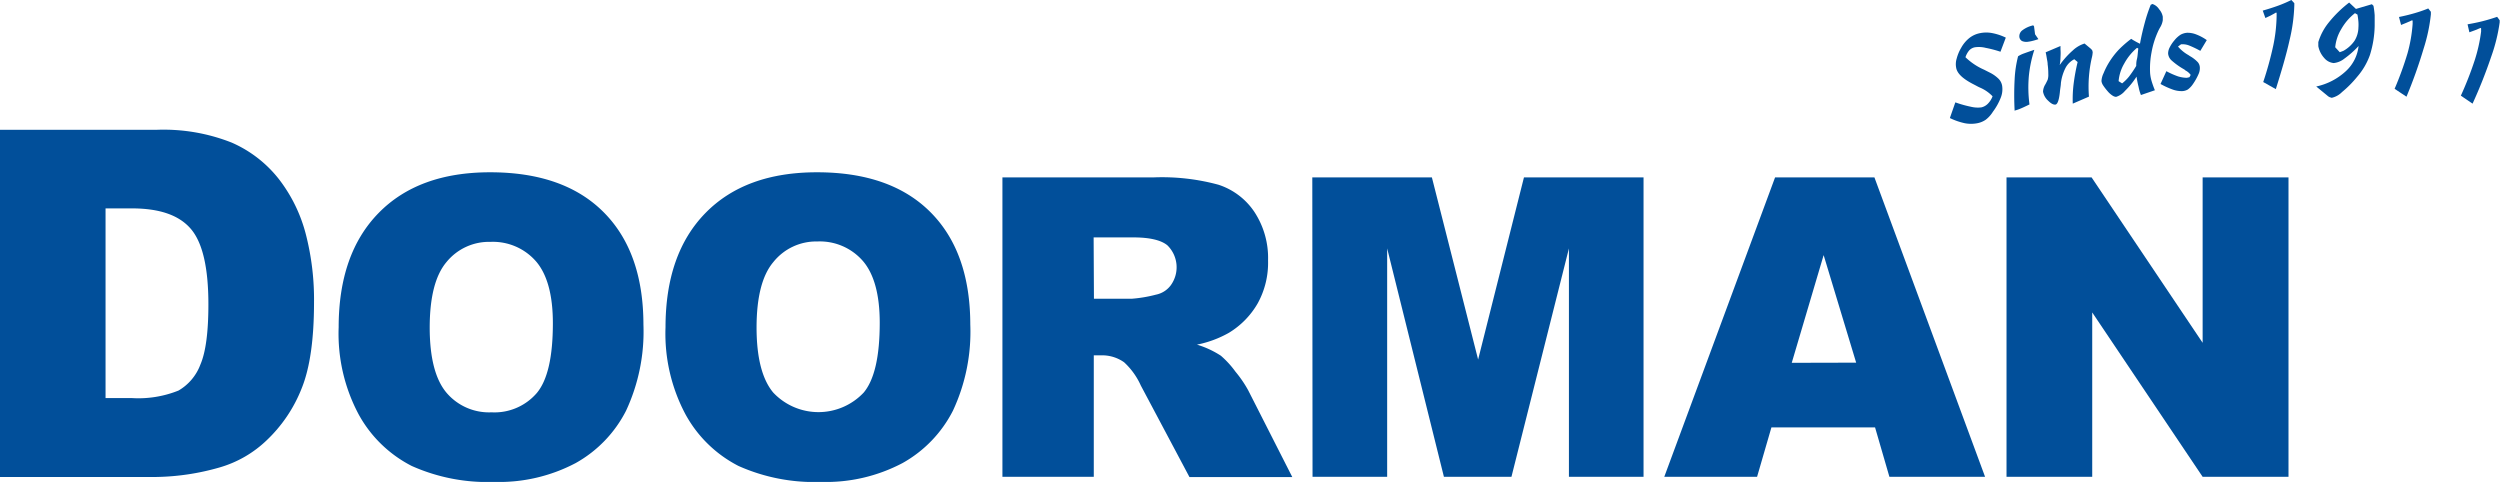
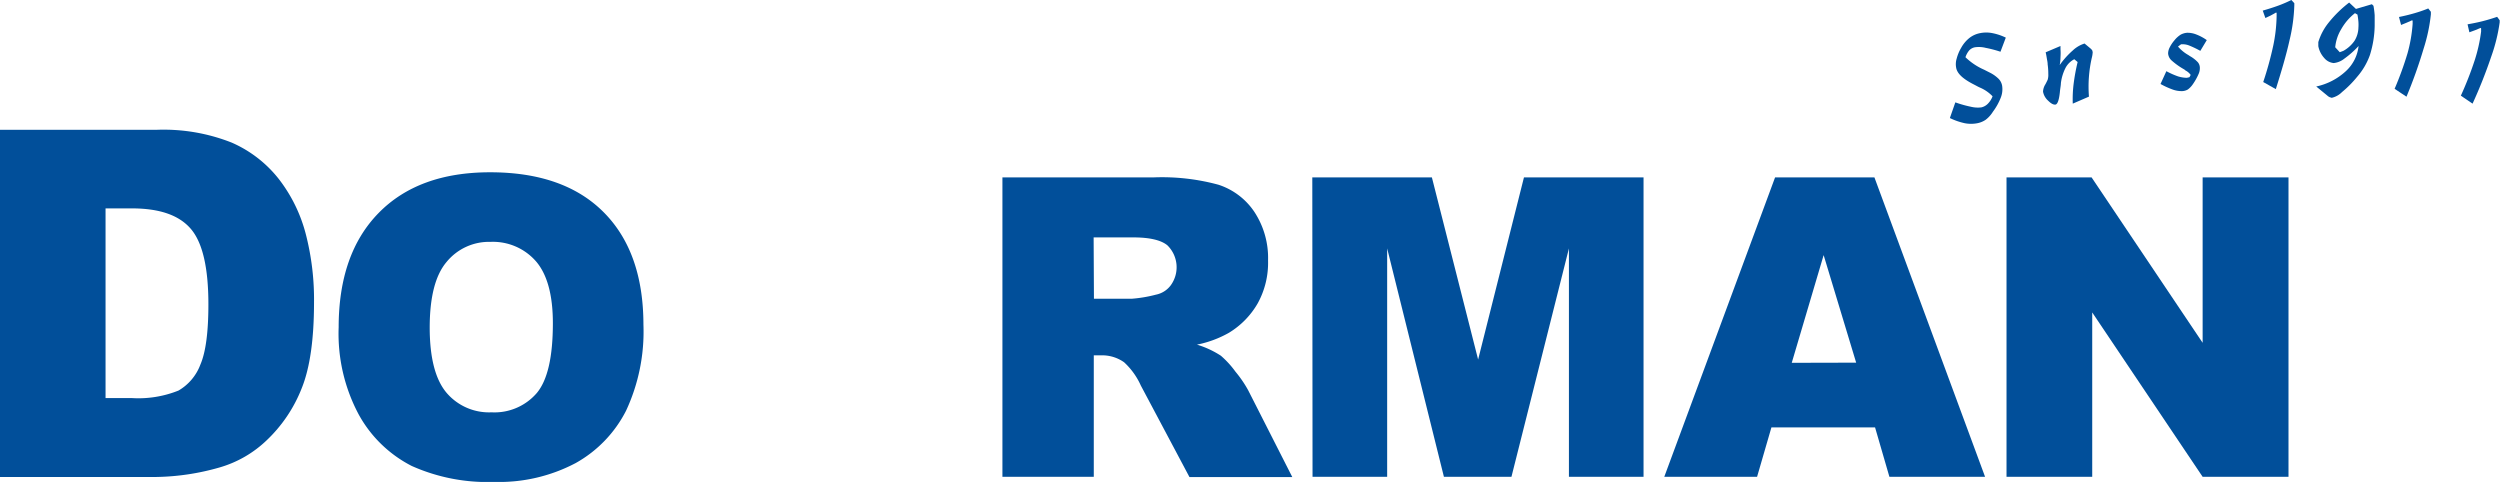
<svg xmlns="http://www.w3.org/2000/svg" viewBox="0 0 313.59 60.45">
  <defs>
    <style>.cls-1,.cls-2{fill:#014f9a;}.cls-1{fill-rule:evenodd;}</style>
  </defs>
  <g id="Laag_2" data-name="Laag 2">
    <g id="Laag_1-2" data-name="Laag 1">
      <path class="cls-1" d="M244.62,14.7l.65-1.86a14.26,14.26,0,0,0,1.95.55,3.67,3.67,0,0,0,1.31.08,1.65,1.65,0,0,0,.81-.45,2.62,2.62,0,0,0,.6-.94A4.8,4.8,0,0,0,248.39,11c-.23-.1-.41-.2-.52-.26l-.5-.26c-1.22-.65-1.89-1.3-2-2a2.39,2.39,0,0,1,.07-1.14A5.19,5.19,0,0,1,246,6a4.11,4.11,0,0,1,1.05-1.25,3.11,3.11,0,0,1,1.36-.6,3.9,3.9,0,0,1,1.48,0,6.87,6.87,0,0,1,1.71.57l-.67,1.77A14.63,14.63,0,0,0,249.06,6a3.48,3.48,0,0,0-1.33-.07,1.3,1.3,0,0,0-.71.38,2.54,2.54,0,0,0-.48.87,7.92,7.92,0,0,0,2.33,1.56l.73.37a4.31,4.31,0,0,1,1.11.79,1.64,1.64,0,0,1,.43.86,2.86,2.86,0,0,1-.16,1.46,7.5,7.5,0,0,1-1,1.8,3.73,3.73,0,0,1-.9,1,2.8,2.8,0,0,1-1.07.44,4.24,4.24,0,0,1-1.54,0,8.28,8.28,0,0,1-1.88-.65" />
-       <path class="cls-1" d="M252.71,13.92a36.54,36.54,0,0,1,0-4,14.33,14.33,0,0,1,.43-2.86,3.68,3.68,0,0,1,.66-.33c.28-.1.74-.27,1.38-.48a15.57,15.57,0,0,0-.69,3.3,16.27,16.27,0,0,0,.08,3.55c-.51.25-.89.43-1.17.54a4.66,4.66,0,0,1-.72.24M255,3.14l.14.16.13,1,.42.61c-.26.09-.5.16-.71.21a3.79,3.79,0,0,1-.55.11,1.39,1.39,0,0,1-.79-.08.67.67,0,0,1-.34-.52.93.93,0,0,1,.39-.84,3.47,3.47,0,0,1,1.31-.6" />
      <path class="cls-1" d="M256.6,6.56l1.86-.79,0,.15s0,.13,0,.24a6.43,6.43,0,0,1,0,1,5.56,5.56,0,0,1-.1,1A10.38,10.38,0,0,1,260,6.33a3.78,3.78,0,0,1,1.48-.87l.78.65.17.18.07.24a3.57,3.57,0,0,1-.12.75,16.27,16.27,0,0,0-.35,4.84L260,13a15.7,15.7,0,0,1,.1-2.42,25.36,25.36,0,0,1,.51-2.8l-.42-.35A2.57,2.57,0,0,0,259.1,8.5a5.78,5.78,0,0,0-.59,1.93c0,.29-.09.67-.13,1.16-.11,1-.3,1.5-.56,1.53s-.56-.14-.92-.5a2,2,0,0,1-.63-1.12,1.86,1.86,0,0,1,.3-.93c.13-.24.21-.42.28-.56a2.13,2.13,0,0,0,.08-.73,8.49,8.49,0,0,0-.08-1.2c0-.28-.07-.54-.11-.79s-.08-.49-.14-.73" />
-       <path class="cls-1" d="M268.55,11.92a5.26,5.26,0,0,1-.29-1A13.06,13.06,0,0,1,268,9.61a10.06,10.06,0,0,1-1.46,1.8,2.32,2.32,0,0,1-1.11.74A.9.9,0,0,1,265,12a2.7,2.7,0,0,1-.63-.56,6.85,6.85,0,0,1-.56-.73,1.29,1.29,0,0,1-.21-.54,2.57,2.57,0,0,1,.27-1,9,9,0,0,1,.76-1.47,9.63,9.63,0,0,1,1.16-1.49,13.84,13.84,0,0,1,1.54-1.34,4,4,0,0,0,.46.28c.16.1.38.21.64.34.18-1,.39-1.86.62-2.71a19.08,19.08,0,0,1,.73-2.18l.21-.1a1.57,1.57,0,0,1,.84.66,1.94,1.94,0,0,1,.46.94l0,.44a2.37,2.37,0,0,1-.34.91,5.86,5.86,0,0,0-.31.62,10.83,10.83,0,0,0-.76,2.5,10.83,10.83,0,0,0-.18,2.59,4.89,4.89,0,0,0,.17.95,12.37,12.37,0,0,0,.43,1.21Zm-2.36-1.46a5.4,5.4,0,0,0,.87-.86,14.46,14.46,0,0,0,.9-1.33c0-.23,0-.51.09-.86s.1-.79.17-1.32L268.06,6a6.88,6.88,0,0,0-1.62,2,5.2,5.2,0,0,0-.69,2.18Z" />
      <path class="cls-1" d="M271,10.55l.74-1.62a9.92,9.92,0,0,0,1.46.65,4,4,0,0,0,1.08.18,2.24,2.24,0,0,0,.36-.08h0l.15-.28a1.81,1.81,0,0,0-.65-.56L274,8.72a8.93,8.93,0,0,1-1.65-1.18,1.31,1.31,0,0,1-.39-.83,1.69,1.69,0,0,1,.19-.75,4.4,4.4,0,0,1,.6-.9,3.25,3.25,0,0,1,.78-.71,2,2,0,0,1,.82-.24,3,3,0,0,1,1.16.22,5.88,5.88,0,0,1,1.3.7L276,6.38a12.53,12.53,0,0,0-1.42-.68,2.25,2.25,0,0,0-.83-.15h-.16l-.39.29a4.84,4.84,0,0,0,1.29,1.06l.21.14a4.13,4.13,0,0,1,1,.78,1.1,1.1,0,0,1,.24.65,1.8,1.8,0,0,1-.18.86,7.17,7.17,0,0,1-.66,1.18,2.72,2.72,0,0,1-.66.71,1.5,1.5,0,0,1-.75.21,3.31,3.31,0,0,1-1.16-.2,10.11,10.11,0,0,1-1.53-.7" />
      <path class="cls-1" d="M283.89,10.29a42.55,42.55,0,0,0,1.26-4.58A19.48,19.48,0,0,0,285.57,2V1.62l-.07-.05c-.21.13-.43.24-.66.37l-.68.32-.33-.93c.67-.19,1.3-.39,1.91-.61s1.15-.46,1.68-.72l.37.4V.67a21.33,21.33,0,0,1-.6,4.38c-.4,1.8-1,3.84-1.72,6.13Z" />
      <path class="cls-1" d="M293.49,6.55l.45-.17a4.15,4.15,0,0,0,1.4-1.26,3.27,3.27,0,0,0,.49-1.66,4.78,4.78,0,0,0,0-.73,8.64,8.64,0,0,0-.12-.9l-.31-.18a6.71,6.71,0,0,0-1.72,2,5.31,5.31,0,0,0-.76,2.28Zm-2.95,4.3a7.88,7.88,0,0,0,3.7-1.91,5,5,0,0,0,1.61-3.17,11.5,11.5,0,0,1-1.79,1.59,2.55,2.55,0,0,1-1.33.55,1.77,1.77,0,0,1-1.2-.65,3.05,3.05,0,0,1-.73-1.47V5.28a7.2,7.2,0,0,1,1.31-2.46,14.91,14.91,0,0,1,2.56-2.5l.85.8,2-.59.2.2a11,11,0,0,1,.15,1.19c0,.41,0,.85,0,1.31a13,13,0,0,1-.6,3.68,8.52,8.52,0,0,1-1.62,2.75,13.43,13.43,0,0,1-1.88,1.89,2.62,2.62,0,0,1-1.29.72l-.25-.08a1,1,0,0,1-.29-.19Z" />
      <path class="cls-1" d="M300.37,11.14A41,41,0,0,0,302,6.65,18.6,18.6,0,0,0,302.63,3l0-.39-.06-.07-.7.31-.69.28-.26-1c.66-.13,1.31-.29,1.93-.47a16.91,16.91,0,0,0,1.74-.6l.33.42V1.8A21.28,21.28,0,0,1,304,6.13a60.64,60.64,0,0,1-2.14,6Z" />
      <path class="cls-1" d="M308.68,12a42.75,42.75,0,0,0,1.73-4.42,19.75,19.75,0,0,0,.81-3.62l0-.4-.06-.06-.7.29-.71.26-.23-1c.68-.12,1.33-.25,1.95-.41s1.21-.34,1.76-.53l.32.43,0,.26a21.45,21.45,0,0,1-1.06,4.3A61.6,61.6,0,0,1,310.15,13Z" />
      <path class="cls-2" d="M0,16.28H19.67a23.22,23.22,0,0,1,9.4,1.61A15.3,15.3,0,0,1,35,22.49a19.09,19.09,0,0,1,3.39,7,32.89,32.89,0,0,1,1,8.43q0,7-1.56,10.82a18.08,18.08,0,0,1-4.34,6.45,14.23,14.23,0,0,1-6,3.46,30.26,30.26,0,0,1-7.89,1.18H0Zm13.24,9.86V49.93h3.25a13.5,13.5,0,0,0,5.9-.94,6.32,6.32,0,0,0,2.75-3.27q1-2.32,1-7.55c0-4.62-.74-7.77-2.22-9.48S20,26.14,16.54,26.14Z" />
      <path class="cls-2" d="M42.48,41.06q0-9.21,5-14.33t14-5.12q9.24,0,14.23,5t5,14.11a23.49,23.49,0,0,1-2.18,10.8,15.65,15.65,0,0,1-6.31,6.56A20.57,20.57,0,0,1,62,60.45a23.3,23.3,0,0,1-10.35-2A15.75,15.75,0,0,1,45,52,21.5,21.5,0,0,1,42.48,41.06Zm11.42,0c0,3.79.7,6.51,2.08,8.17a7,7,0,0,0,5.67,2.49,7,7,0,0,0,5.7-2.44c1.34-1.62,2-4.53,2-8.74,0-3.53-.71-6.12-2.11-7.75a7.16,7.16,0,0,0-5.71-2.45A6.87,6.87,0,0,0,56,32.88Q53.9,35.37,53.9,41.11Z" />
-       <path class="cls-2" d="M83.48,41.06q0-9.21,5-14.33t14-5.12q9.24,0,14.23,5t5,14.11a23.37,23.37,0,0,1-2.18,10.8,15.65,15.65,0,0,1-6.31,6.56A20.56,20.56,0,0,1,103,60.45a23.32,23.32,0,0,1-10.36-2A15.75,15.75,0,0,1,86,52,21.5,21.5,0,0,1,83.48,41.06Zm11.42,0c0,3.79.7,6.51,2.08,8.17a7.79,7.79,0,0,0,11.37,0c1.34-1.62,2-4.53,2-8.74,0-3.53-.71-6.12-2.11-7.75a7.15,7.15,0,0,0-5.71-2.45A6.87,6.87,0,0,0,97,32.88Q94.9,35.37,94.9,41.11Z" />
      <path class="cls-2" d="M125.74,59.81V22.25h19a27,27,0,0,1,8.09.92,8.61,8.61,0,0,1,4.52,3.42,10.5,10.5,0,0,1,1.71,6.09,10.53,10.53,0,0,1-1.31,5.39,10.34,10.34,0,0,1-3.61,3.68,13.47,13.47,0,0,1-4,1.48,11.55,11.55,0,0,1,3,1.39,11.65,11.65,0,0,1,1.83,2,14.61,14.61,0,0,1,1.6,2.34l5.53,10.88H149.2l-6.1-11.48A8.9,8.9,0,0,0,141,45.44a4.77,4.77,0,0,0-2.8-.87h-1V59.81Zm11.48-22.34H142a16.93,16.93,0,0,0,3-.51,3.06,3.06,0,0,0,1.86-1.18,3.85,3.85,0,0,0-.42-5c-.76-.64-2.18-1-4.26-1h-5Z" />
      <path class="cls-2" d="M164.61,22.25h15l5.8,22.85,5.75-22.85h15V59.81h-9.36V31.16l-7.21,28.65h-8.47L174,31.16V59.81h-9.36Z" />
      <path class="cls-2" d="M235.2,53.61h-13l-1.8,6.2H208.76l13.9-37.56h12.46L249,59.81h-12Zm-2.37-8.12L228.75,32l-4,13.51Z" />
      <path class="cls-2" d="M251.69,22.25h10.67L276.29,43V22.25h10.77V59.81H276.29L262.44,39.19V59.81H251.69Z" />
    </g>
  </g>
</svg>